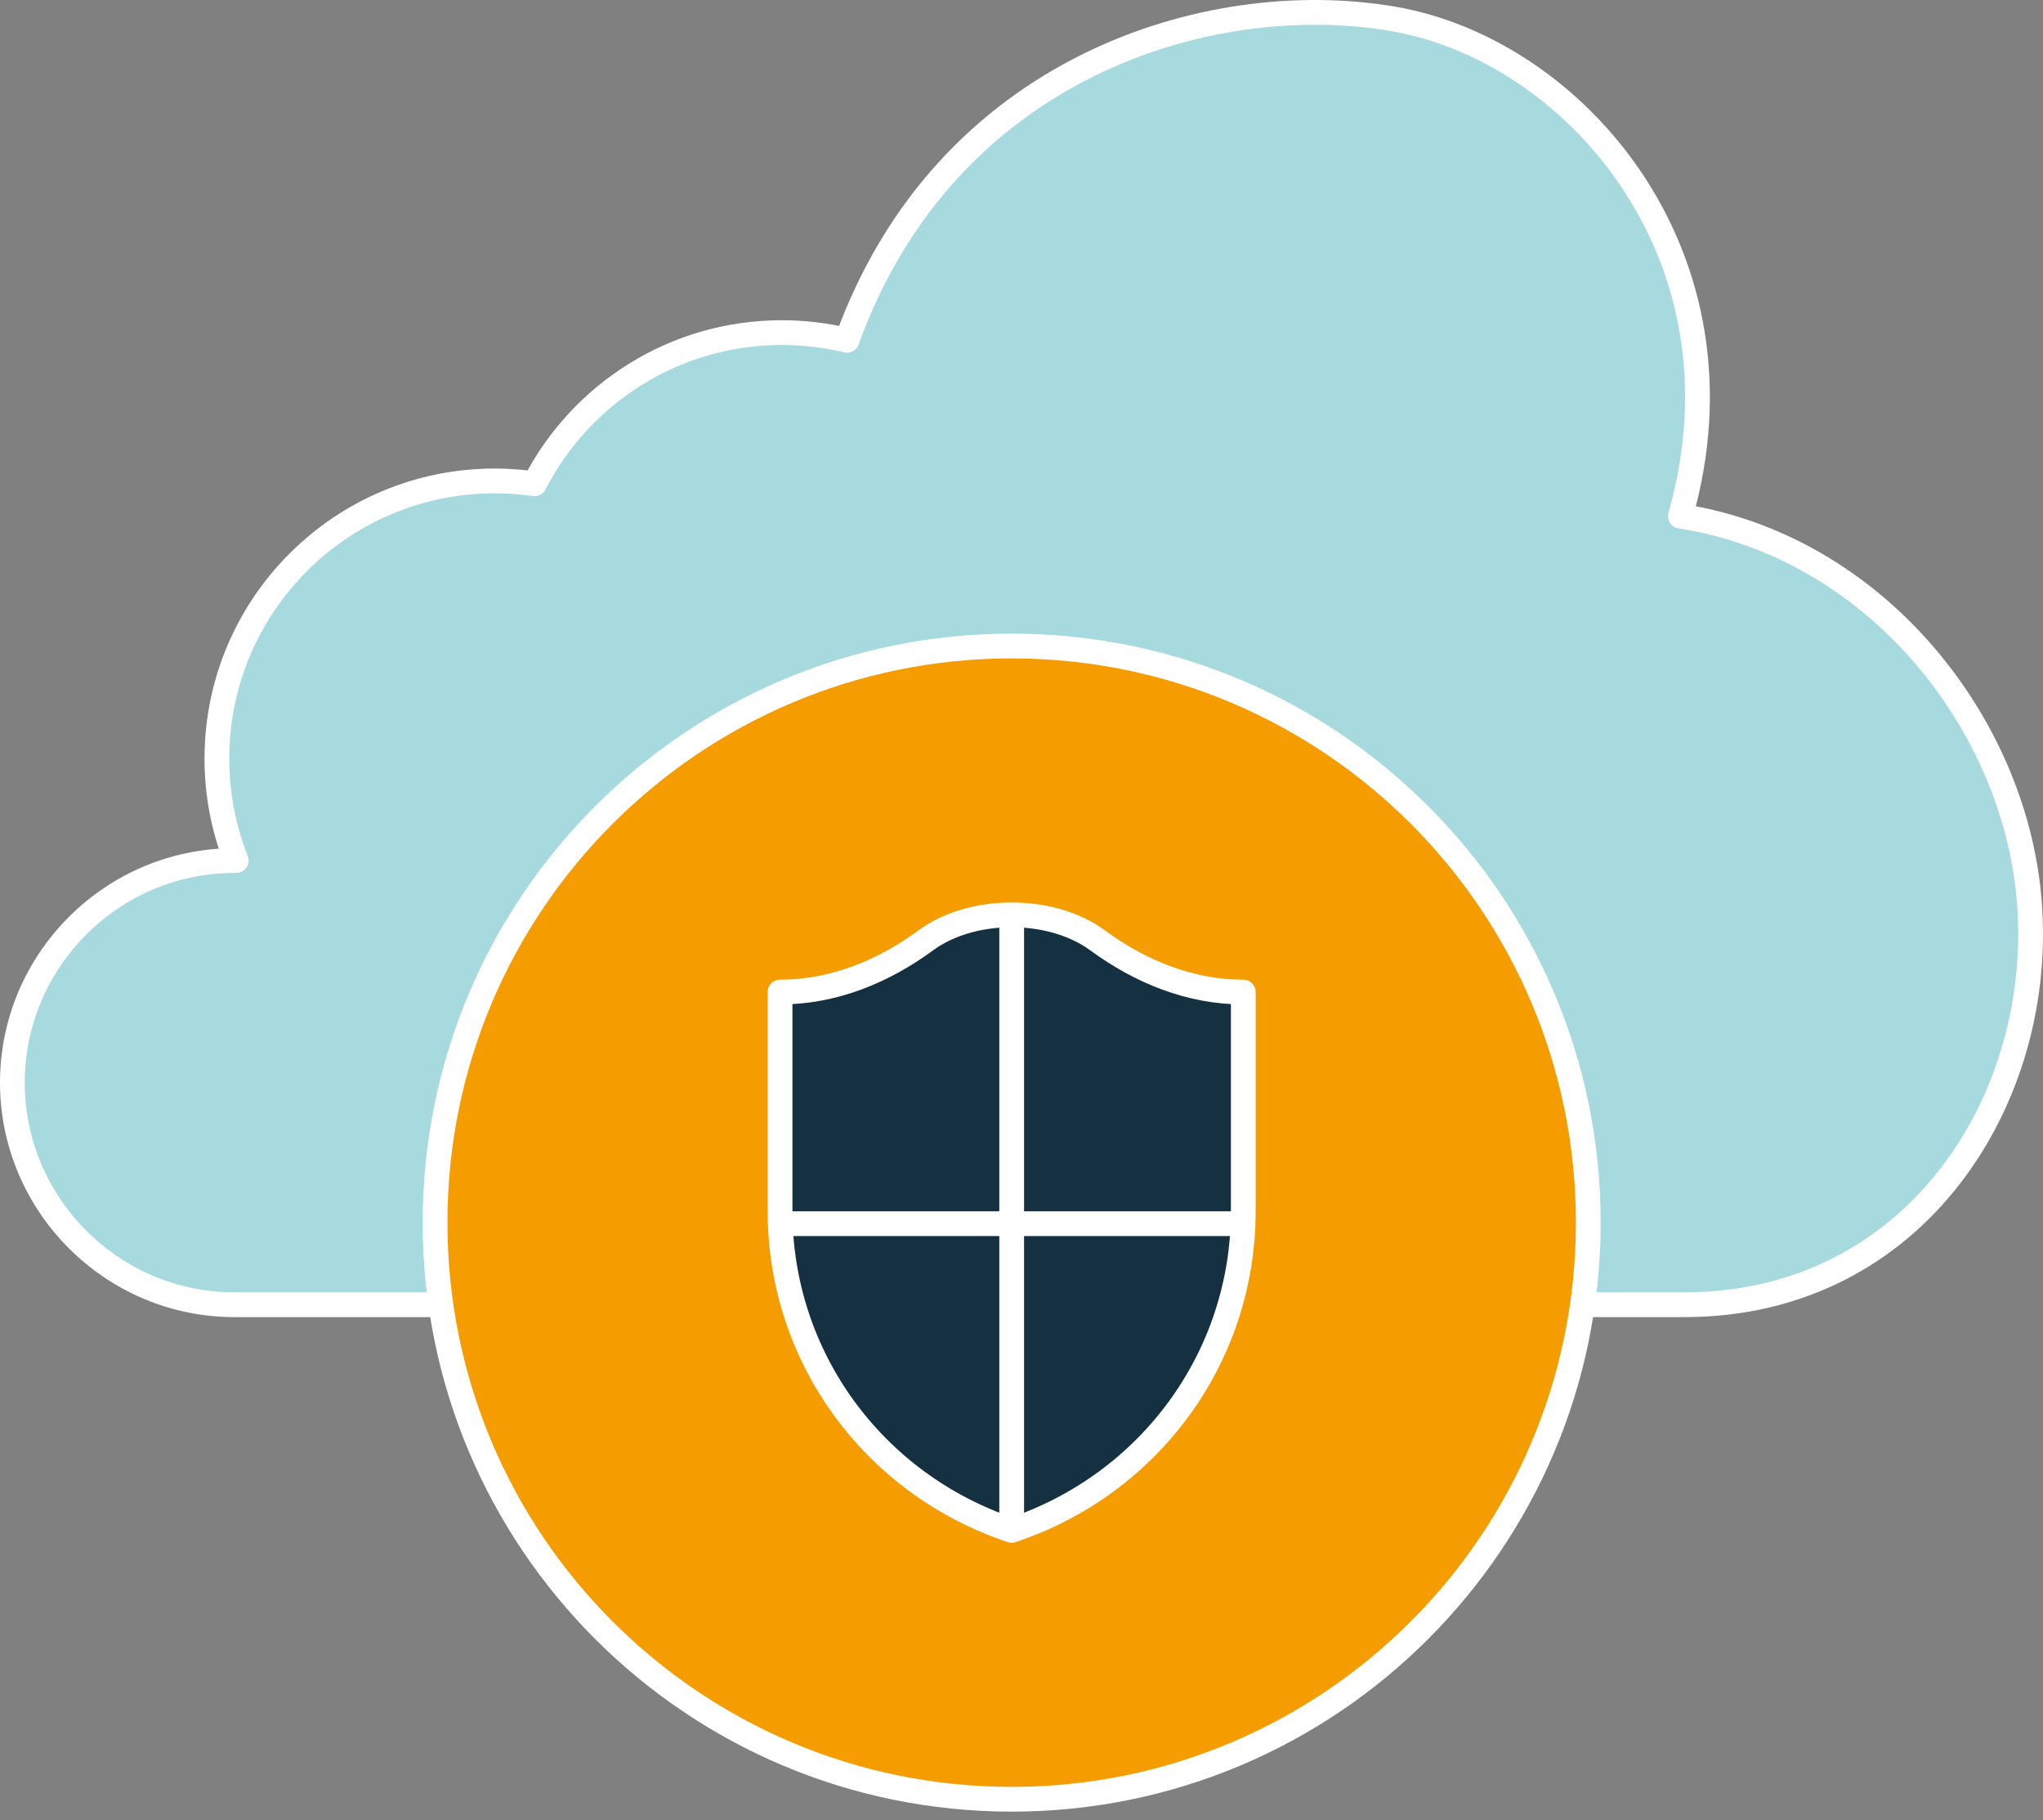
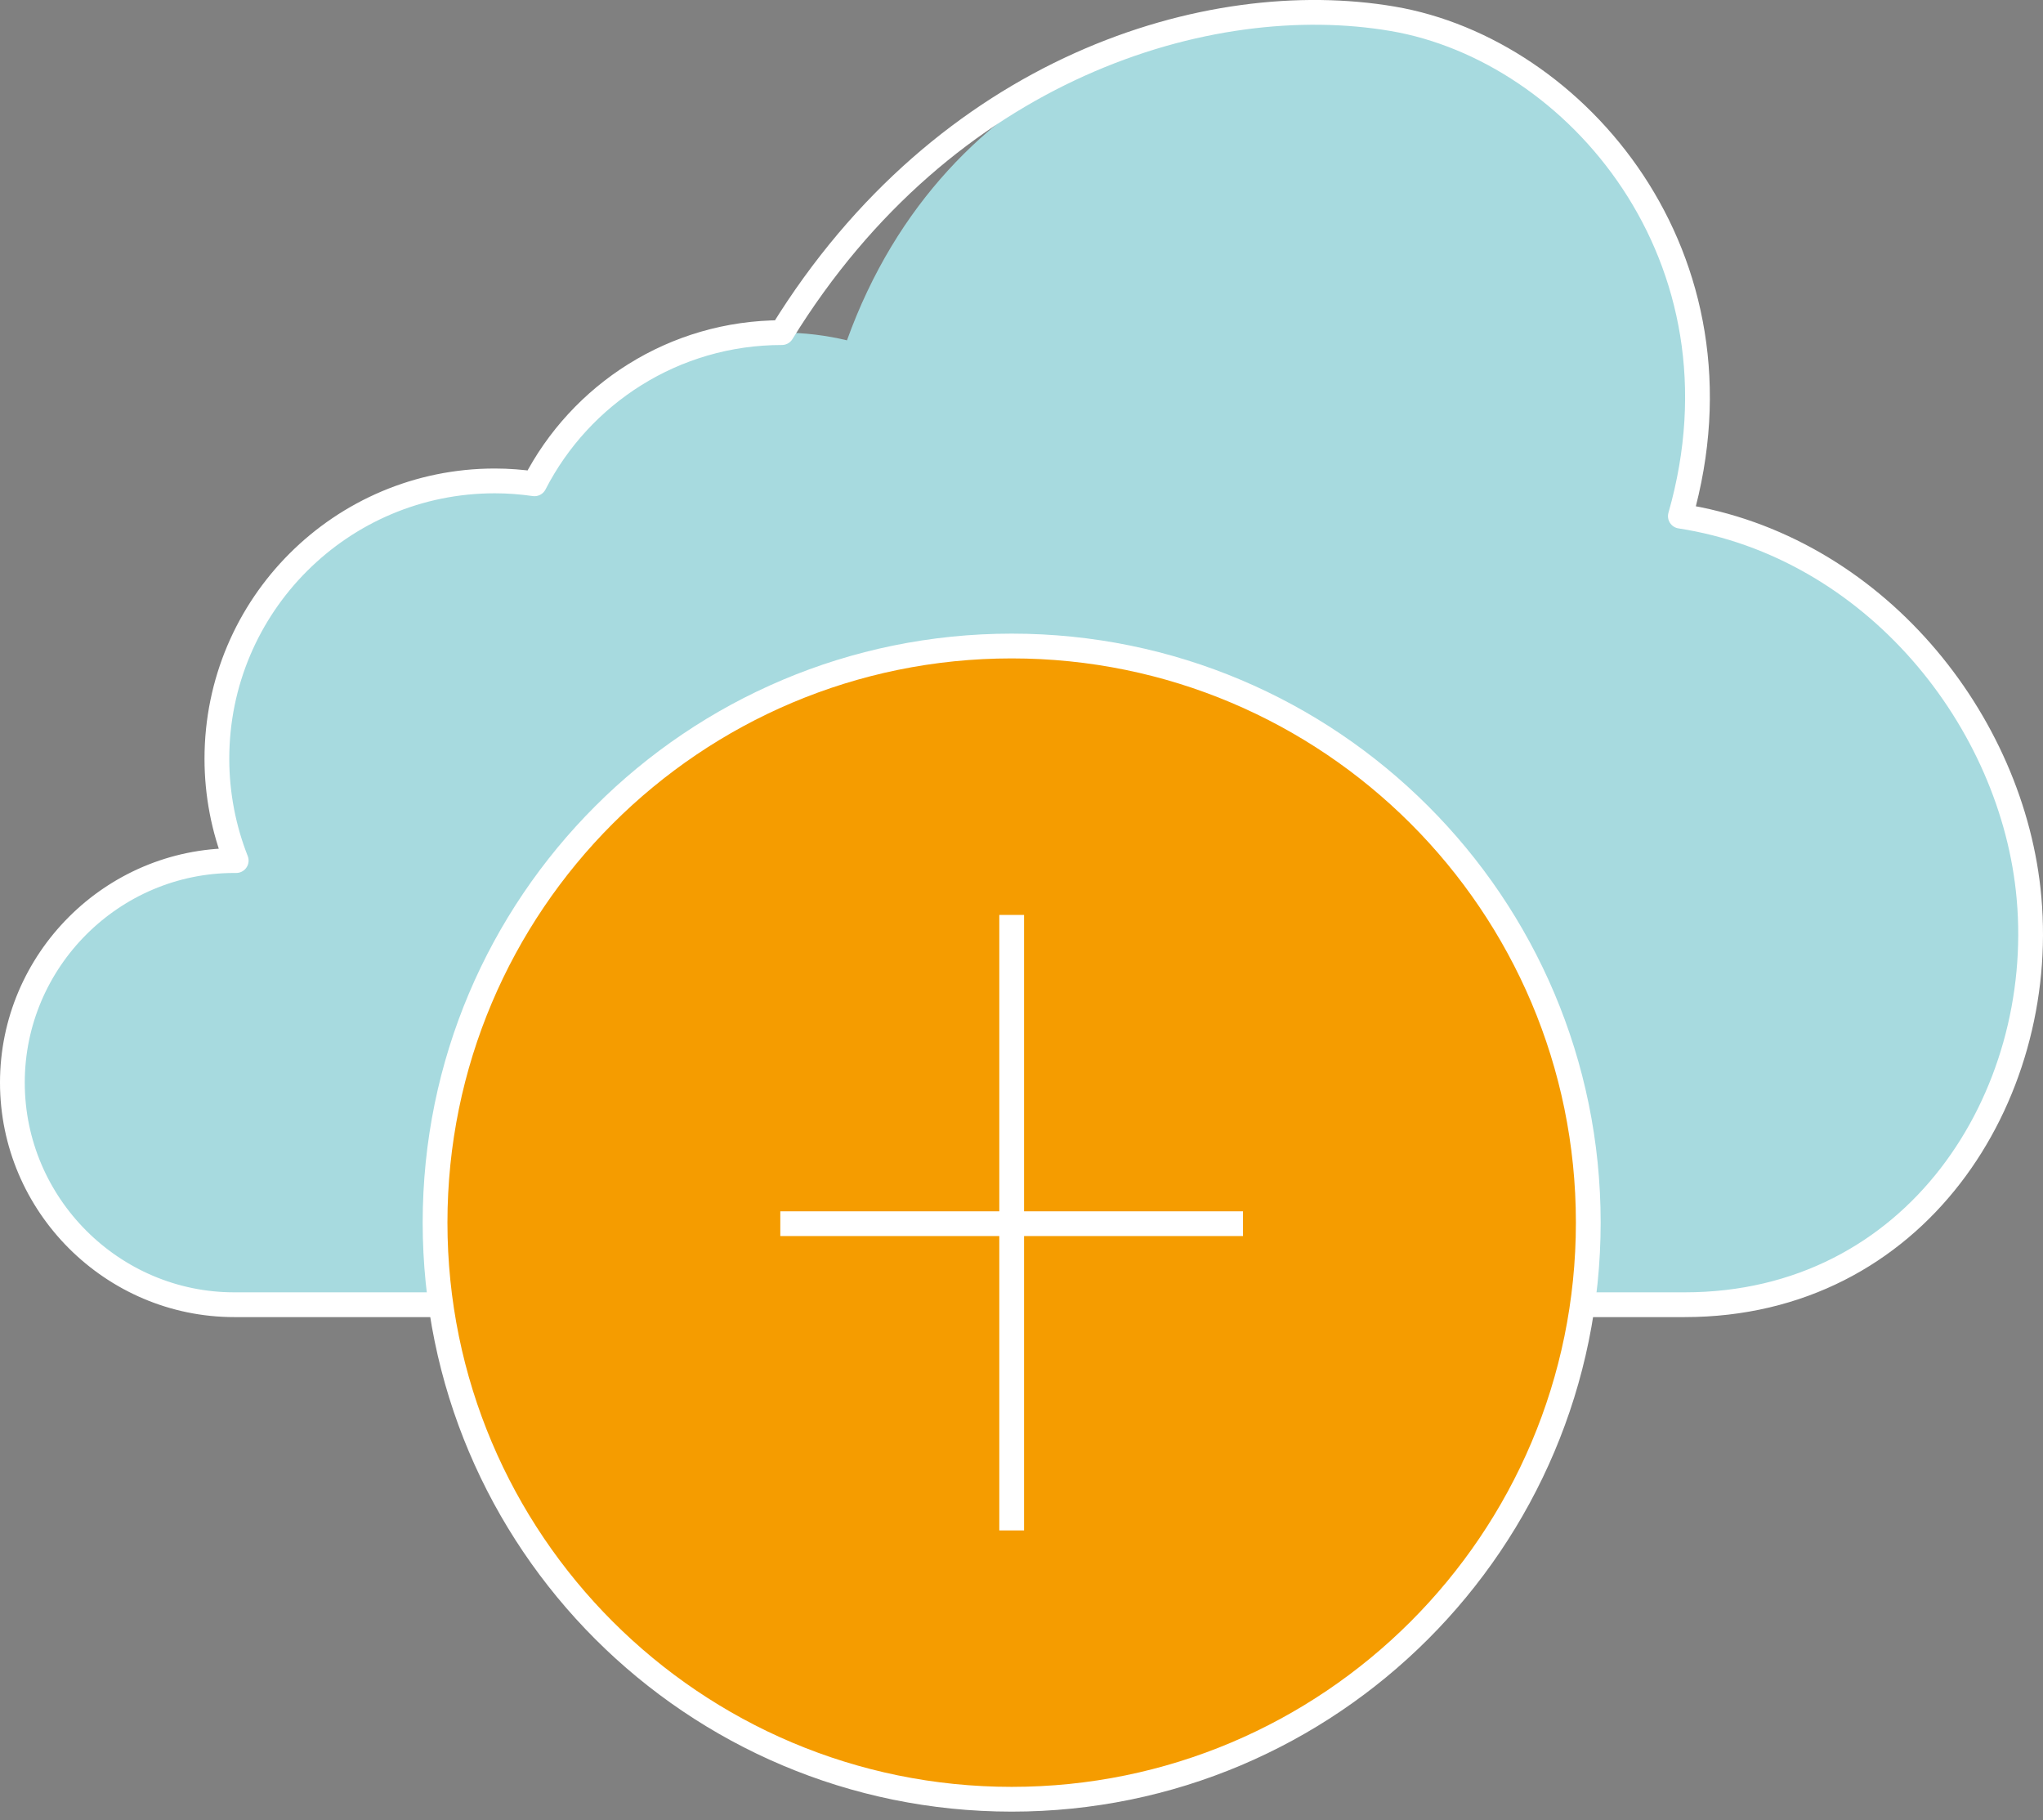
<svg xmlns="http://www.w3.org/2000/svg" width="165" height="147" viewBox="0 0 165 147" fill="none">
  <rect x="0" y="0" width="165" height="147" fill="#808080" stroke="none" />
  <path d="M35.605 105.368H18.922C9.068 105.368 1 97.3 1 87.43C1 77.561 9.064 69.5 18.922 69.5H19.077C18.075 66.954 17.517 64.175 17.517 61.273C17.517 48.886 27.569 38.838 39.96 38.838C41.045 38.838 42.114 38.921 43.167 39.072C46.888 31.823 54.438 26.862 63.148 26.862C64.953 26.862 66.711 27.08 68.405 27.484C76.359 5.424 97.646 -1.009 112.473 1.517C127.291 4.035 141.682 20.777 135.712 41.684C151.353 44.099 162.617 58.221 163.872 72.537C165.297 88.586 154.77 105.368 136.052 105.368H127.798" fill="#A7DADF" />
-   <path d="M35.605 105.368H18.922C9.068 105.368 1 97.3 1 87.43C1 77.561 9.064 69.5 18.922 69.5H19.077C18.075 66.954 17.517 64.175 17.517 61.273C17.517 48.886 27.569 38.838 39.96 38.838C41.045 38.838 42.114 38.921 43.167 39.072C46.888 31.823 54.438 26.862 63.148 26.862C64.953 26.862 66.711 27.08 68.405 27.484C76.359 5.424 97.646 -1.009 112.473 1.517C127.291 4.035 141.682 20.777 135.712 41.684C151.353 44.099 162.617 58.221 163.872 72.537C165.297 88.586 154.77 105.368 136.052 105.368H127.798" stroke="white" stroke-width="2" stroke-linejoin="round" />
+   <path d="M35.605 105.368H18.922C9.068 105.368 1 97.3 1 87.43C1 77.561 9.064 69.5 18.922 69.5H19.077C18.075 66.954 17.517 64.175 17.517 61.273C17.517 48.886 27.569 38.838 39.96 38.838C41.045 38.838 42.114 38.921 43.167 39.072C46.888 31.823 54.438 26.862 63.148 26.862C76.359 5.424 97.646 -1.009 112.473 1.517C127.291 4.035 141.682 20.777 135.712 41.684C151.353 44.099 162.617 58.221 163.872 72.537C165.297 88.586 154.77 105.368 136.052 105.368H127.798" stroke="white" stroke-width="2" stroke-linejoin="round" />
  <path d="M81.71 145.306C107.415 145.306 128.275 124.459 128.275 98.733C128.275 73.008 107.419 52.172 81.71 52.172C56 52.172 35.137 73.02 35.137 98.733C35.137 124.447 55.985 145.306 81.71 145.306Z" fill="#F59C00" stroke="white" stroke-width="2" stroke-linejoin="round" />
-   <path d="M88.638 75.938C86.924 74.679 84.458 73.883 81.706 73.883C78.955 73.883 76.488 74.675 74.774 75.938C71.318 78.479 67.296 80.118 63 80.118V97.811C63 109.585 70.538 119.866 81.706 123.592C92.874 119.866 100.412 109.585 100.412 97.811V80.118C96.121 80.118 92.098 78.479 88.638 75.938Z" fill="#143041" stroke="white" stroke-width="2" stroke-linejoin="round" />
  <path d="M81.707 73.887V123.595" stroke="white" stroke-width="2" stroke-linejoin="round" />
  <path d="M63.02 98.824H100.388" stroke="white" stroke-width="2" stroke-linejoin="round" />
</svg>